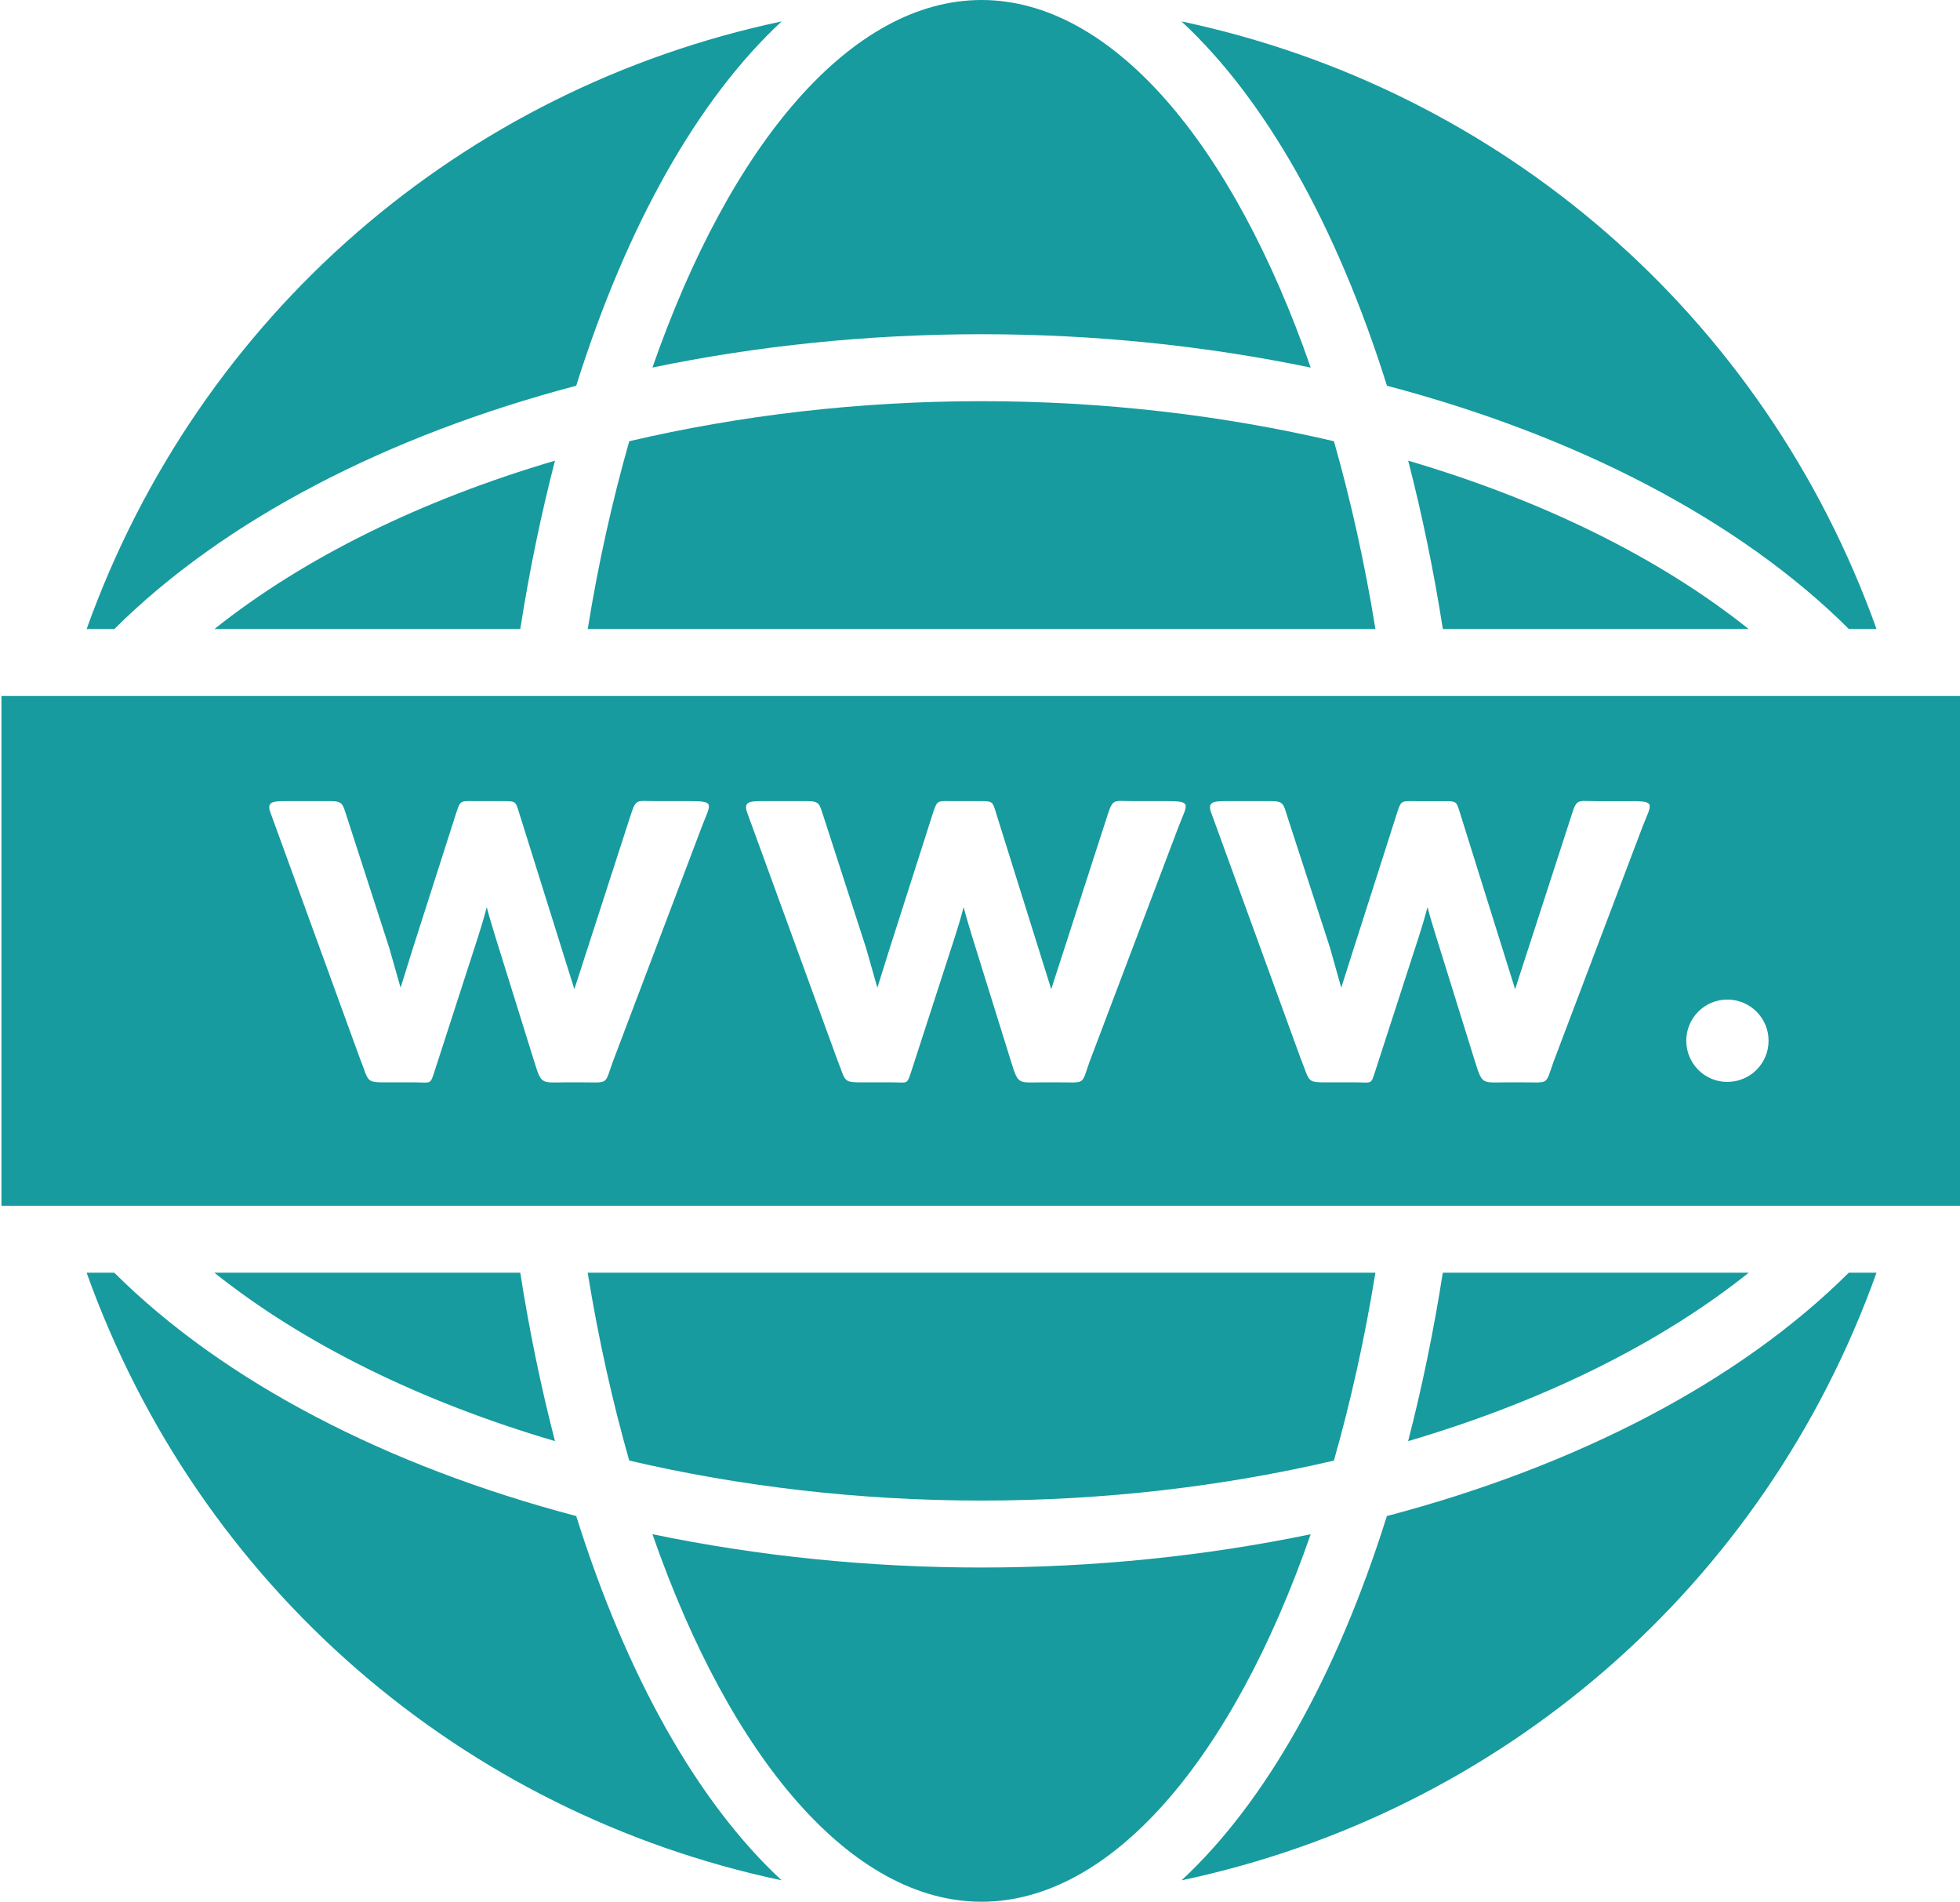
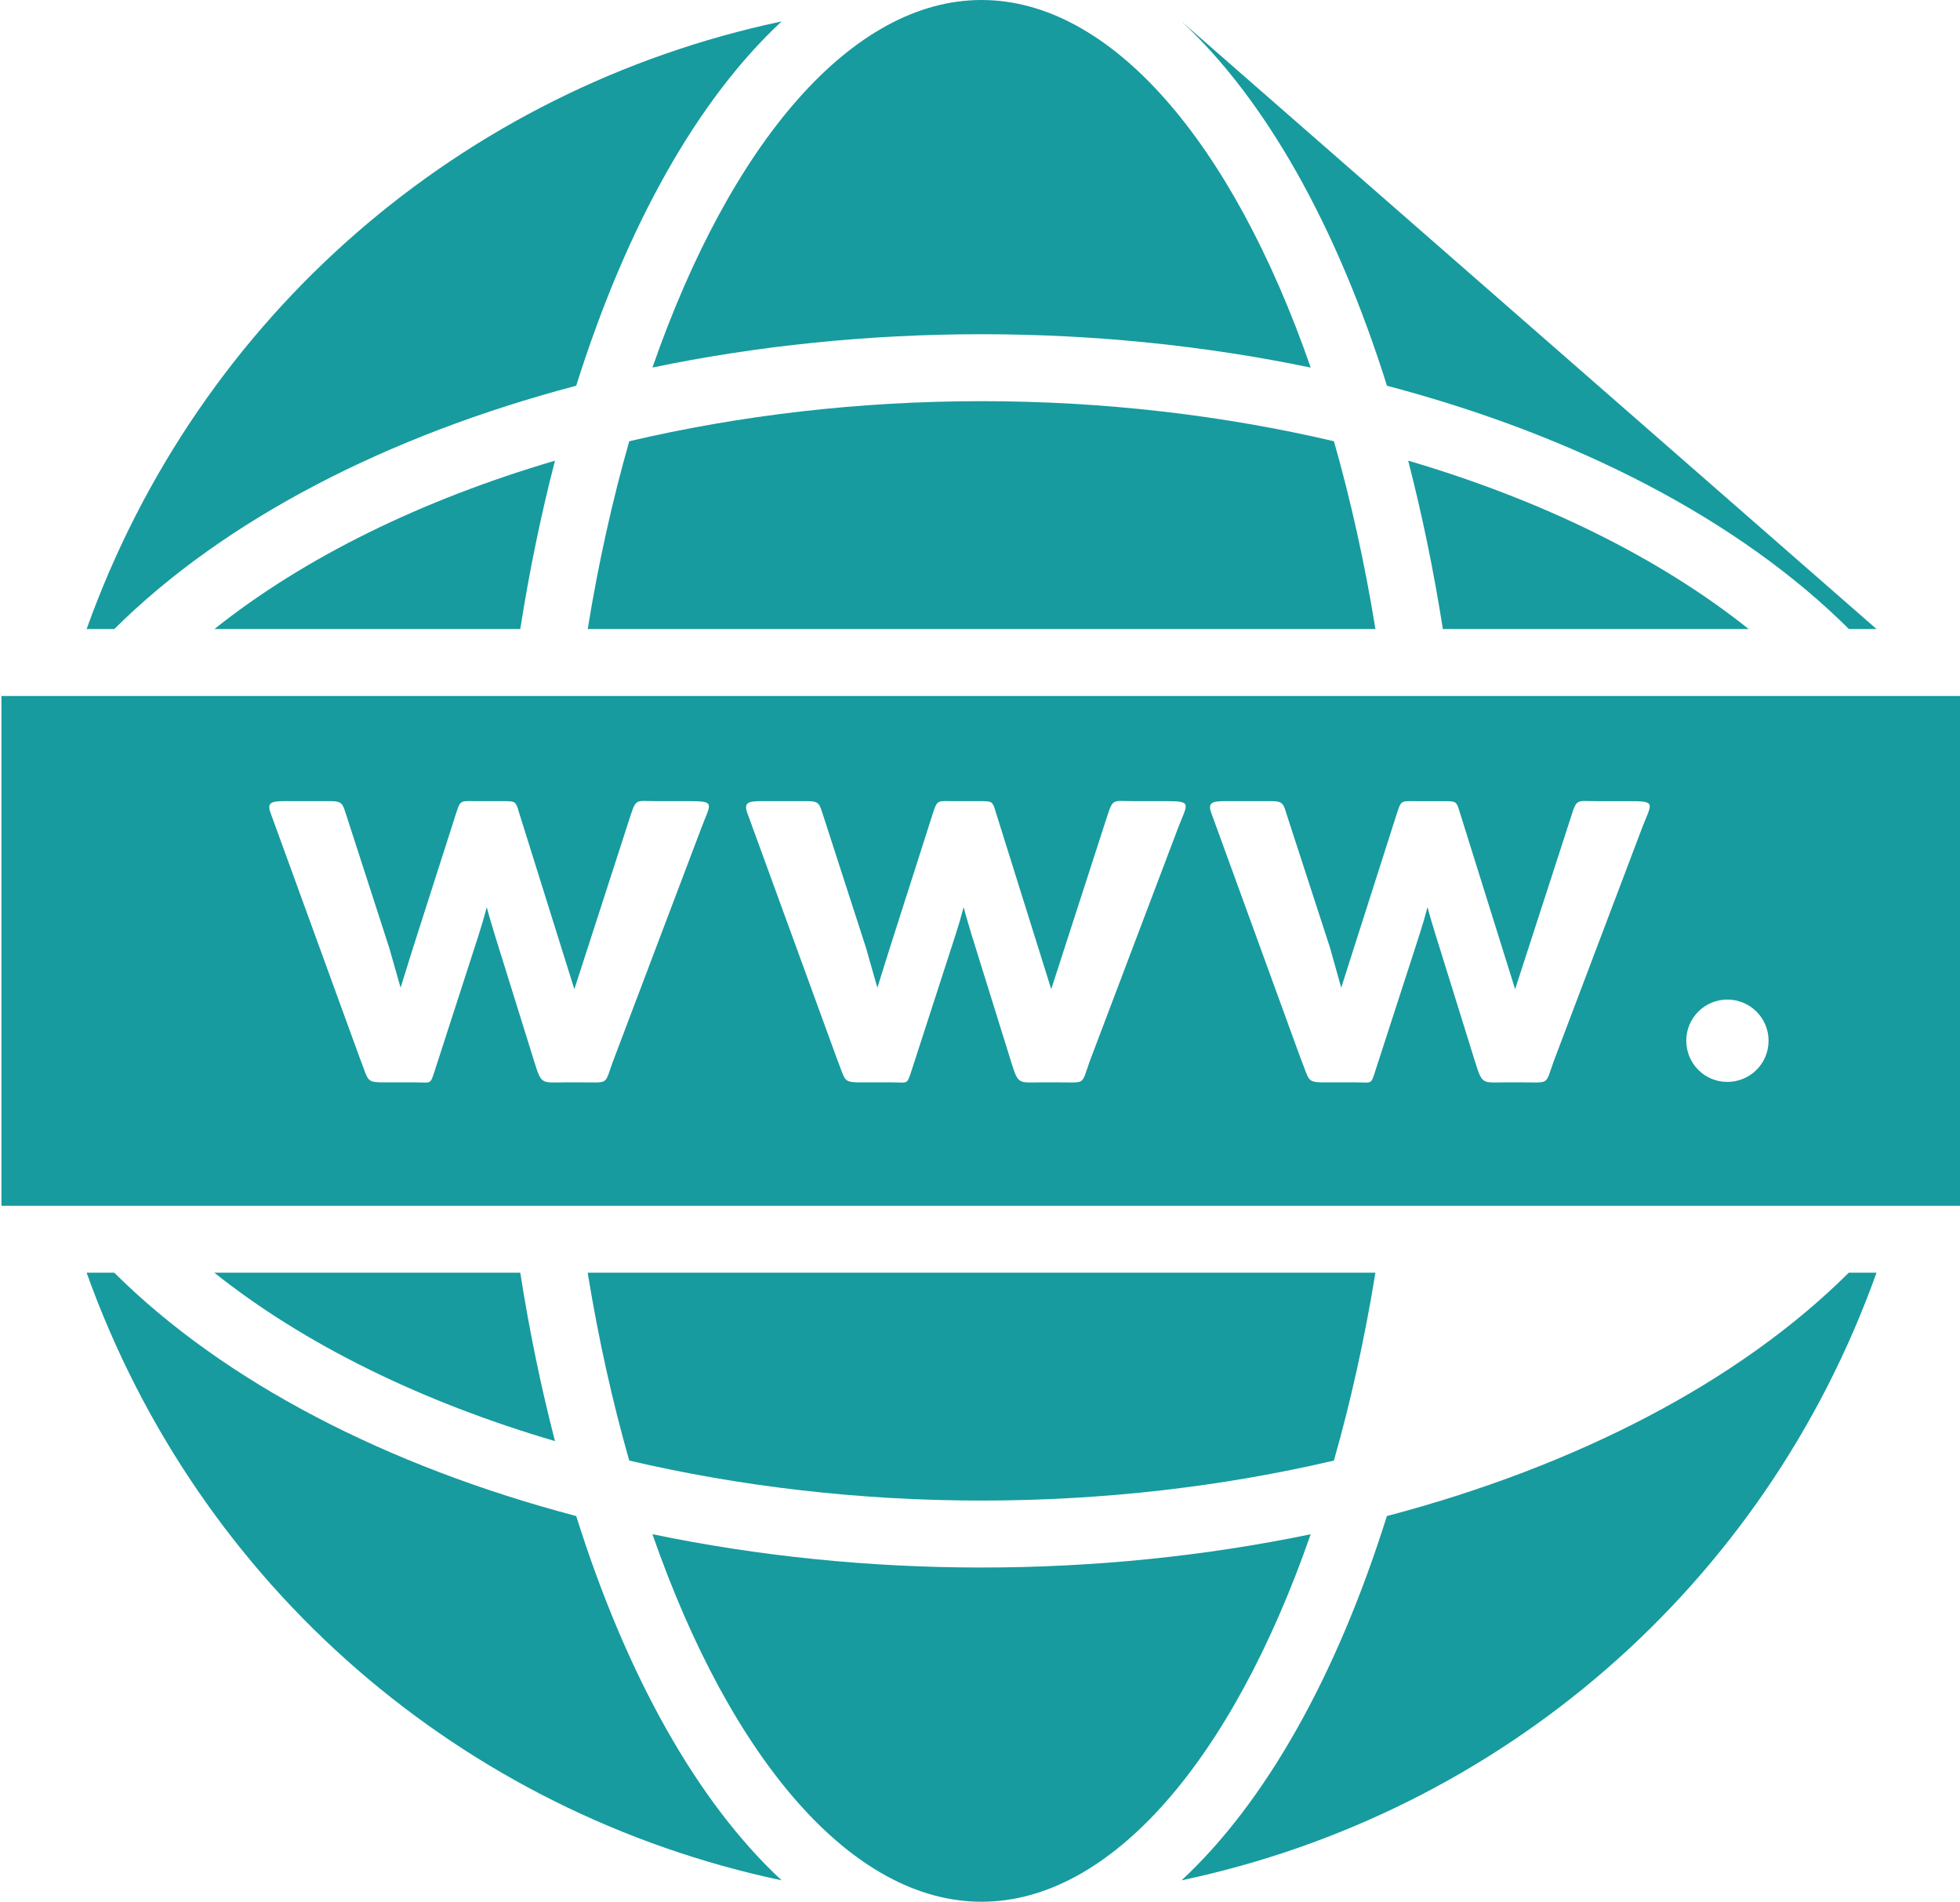
<svg xmlns="http://www.w3.org/2000/svg" fill="#000000" height="62" preserveAspectRatio="xMidYMid meet" version="1" viewBox="0.0 1.0 63.9 62.0" width="63.9" zoomAndPan="magnify">
  <g id="change1_1">
    <path d="M32,14.079c-3.997,0-7.884,0.461-11.485,1.306c-0.543,1.904-1.003,3.95-1.354,6.123h25.681 c-0.352-2.173-0.811-4.219-1.353-6.123C39.885,14.54,35.998,14.079,32,14.079z" fill="#179b9e" />
  </g>
  <g id="change1_2">
    <path d="M18.093,16.019c-4.344,1.279-8.168,3.149-11.103,5.489h9.972C17.263,19.58,17.646,17.751,18.093,16.019z" fill="#179b9e" />
  </g>
  <g id="change1_3">
    <path d="M3.727,21.508c3.582-3.562,8.89-6.306,15.059-7.933c1.649-5.243,3.971-9.345,6.697-11.877 C15.092,3.897,6.491,11.261,2.824,21.508H3.727z" fill="#179b9e" />
  </g>
  <g id="change1_4">
    <path d="M21.271,12.982c3.409-0.708,7.029-1.086,10.729-1.086c3.701,0,7.321,0.379,10.732,1.088 C40.174,5.628,36.222,1,32,1C27.782,1,23.832,5.628,21.271,12.982z" fill="#179b9e" />
  </g>
  <g id="change1_5">
-     <path d="M38.519,1.698c2.728,2.532,5.051,6.634,6.699,11.878c6.172,1.627,11.48,4.37,15.061,7.932h0.9 C57.513,11.261,48.911,3.897,38.519,1.698z" fill="#179b9e" />
+     <path d="M38.519,1.698c2.728,2.532,5.051,6.634,6.699,11.878c6.172,1.627,11.48,4.37,15.061,7.932h0.9 z" fill="#179b9e" />
  </g>
  <g id="change1_6">
    <path d="M57.011,21.508c-2.933-2.34-6.756-4.21-11.101-5.49c0.446,1.732,0.829,3.563,1.13,5.49H57.011z" fill="#179b9e" />
  </g>
  <g id="change1_7">
    <path d="M0.047,23.691V40.31h63.906V23.691H62.69H0.047z M22.866,27.992l-2.887,7.624 c-0.275,0.762-0.125,0.671-0.971,0.671h-0.582c-0.761,0-0.771,0.091-0.999-0.648l-1.291-4.143c-0.093-0.309-0.186-0.612-0.267-0.922 c-0.082,0.317-0.176,0.631-0.275,0.942l-1.418,4.382c-0.156,0.484-0.116,0.389-0.639,0.389h-0.845c-0.802,0-0.639,0.017-0.965-0.799 l-2.912-8.002c-0.127-0.345,0.089-0.367,0.463-0.367h1.516c0.383,0,0.383,0.115,0.5,0.468l1.396,4.315l0.37,1.299l0.404-1.296 l1.425-4.451c0.127-0.387,0.158-0.335,0.641-0.335h0.903c0.386,0,0.381,0.019,0.486,0.362l1.806,5.768l1.816-5.613 c0.201-0.622,0.188-0.517,0.846-0.517h1.139C23.342,27.119,23.156,27.217,22.866,27.992z M38.408,27.992l-2.887,7.624 c-0.27,0.762-0.12,0.671-0.966,0.671h-0.587c-0.761,0-0.767,0.091-0.996-0.648l-1.29-4.143c-0.091-0.309-0.185-0.612-0.265-0.922 c-0.083,0.317-0.176,0.631-0.277,0.942l-1.42,4.382c-0.158,0.484-0.114,0.389-0.639,0.389h-0.847c-0.796,0-0.633,0.017-0.959-0.799 l-2.918-8.002c-0.121-0.345,0.088-0.367,0.468-0.367h1.517c0.383,0,0.377,0.115,0.496,0.468l1.396,4.315l0.37,1.299l0.406-1.296 l1.423-4.451c0.13-0.387,0.156-0.335,0.645-0.335h0.902c0.383,0,0.381,0.019,0.486,0.362l1.806,5.768l1.816-5.613 c0.202-0.622,0.189-0.517,0.846-0.517h1.136C38.887,27.119,38.702,27.217,38.408,27.992z M53.535,27.992l-2.887,7.624 c-0.273,0.762-0.123,0.671-0.97,0.671h-0.582c-0.761,0-0.766,0.091-0.998-0.648l-1.289-4.143c-0.096-0.304-0.188-0.612-0.269-0.922 c-0.083,0.317-0.176,0.631-0.277,0.942l-1.42,4.382c-0.152,0.484-0.114,0.389-0.639,0.389h-0.841c-0.796,0-0.635,0.02-0.965-0.795 l-2.913-8.003c-0.126-0.348,0.088-0.37,0.463-0.37h1.517c0.383,0,0.383,0.115,0.496,0.473l1.402,4.311l0.364,1.299l0.412-1.296 l1.423-4.451c0.124-0.383,0.154-0.335,0.639-0.335h0.903c0.388,0,0.38,0.019,0.488,0.362l1.804,5.768l1.82-5.613 c0.196-0.622,0.184-0.517,0.847-0.517h1.135C54.015,27.119,53.831,27.217,53.535,27.992z M56.313,36.272 c-0.739,0-1.337-0.599-1.337-1.344c0-0.74,0.598-1.34,1.337-1.34c0.745,0,1.346,0.6,1.346,1.34 C57.659,35.674,57.059,36.272,56.313,36.272z" fill="#179b9e" />
  </g>
  <g id="change1_8">
    <path d="M32,49.921c3.998,0,7.886-0.461,11.488-1.304c0.542-1.905,1.001-3.951,1.353-6.124H19.16 c0.352,2.173,0.812,4.219,1.354,6.124C24.116,49.46,28.003,49.921,32,49.921z" fill="#179b9e" />
  </g>
  <g id="change1_9">
    <path d="M6.989,42.493c2.934,2.34,6.758,4.211,11.104,5.49c-0.447-1.732-0.83-3.563-1.131-5.49H6.989z" fill="#179b9e" />
  </g>
  <g id="change1_10">
-     <path d="M45.908,47.983c4.347-1.279,8.172-3.149,11.104-5.49h-9.974C46.737,44.421,46.355,46.251,45.908,47.983z" fill="#179b9e" />
-   </g>
+     </g>
  <g id="change1_11">
    <path d="M42.731,51.019c-3.41,0.707-7.03,1.085-10.731,1.085c-3.699,0-7.319-0.378-10.729-1.086 C23.831,58.373,27.782,63,32,63C36.221,63,40.173,58.372,42.731,51.019z" fill="#179b9e" />
  </g>
  <g id="change1_12">
    <path d="M60.273,42.493c-3.578,3.562-8.884,6.307-15.058,7.933c-1.646,5.243-3.969,9.345-6.694,11.876 c10.392-2.2,18.992-9.563,22.657-19.809H60.273z" fill="#179b9e" />
  </g>
  <g id="change1_13">
    <path d="M25.482,62.302c-2.727-2.532-5.048-6.634-6.696-11.876c-6.171-1.627-11.479-4.371-15.06-7.933H2.824 C6.49,52.74,15.091,60.103,25.482,62.302z" fill="#179b9e" />
  </g>
</svg>